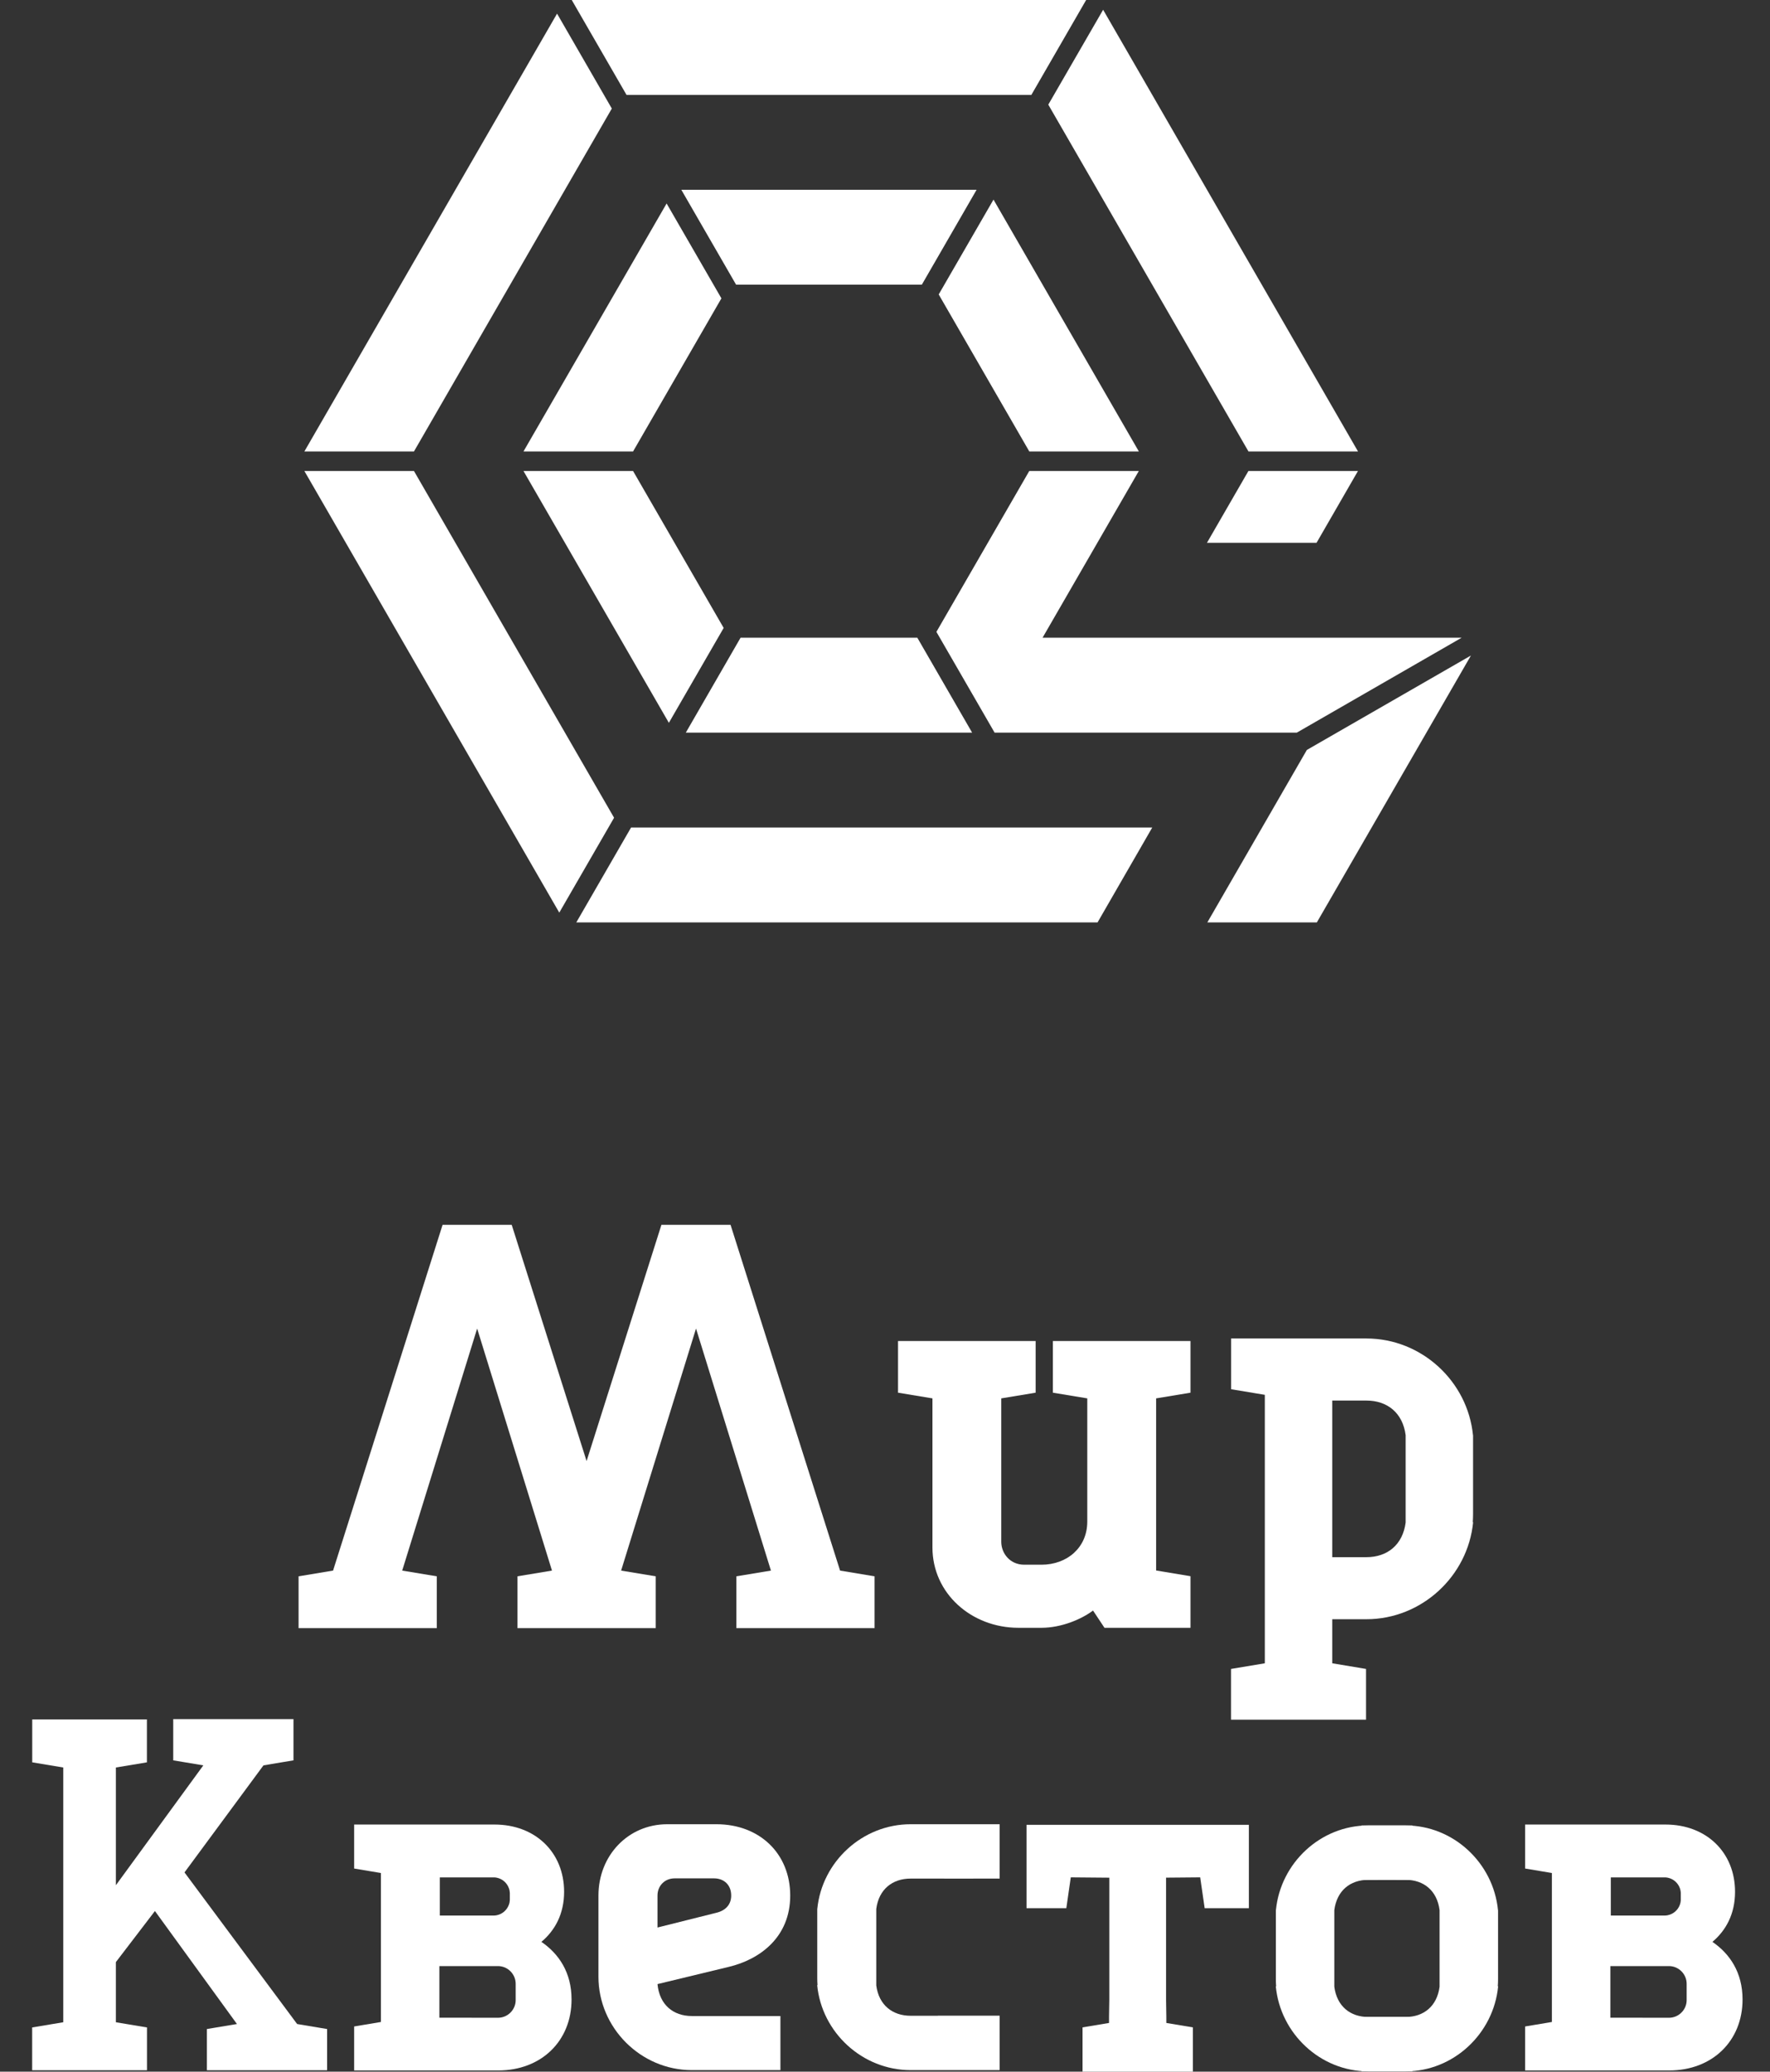
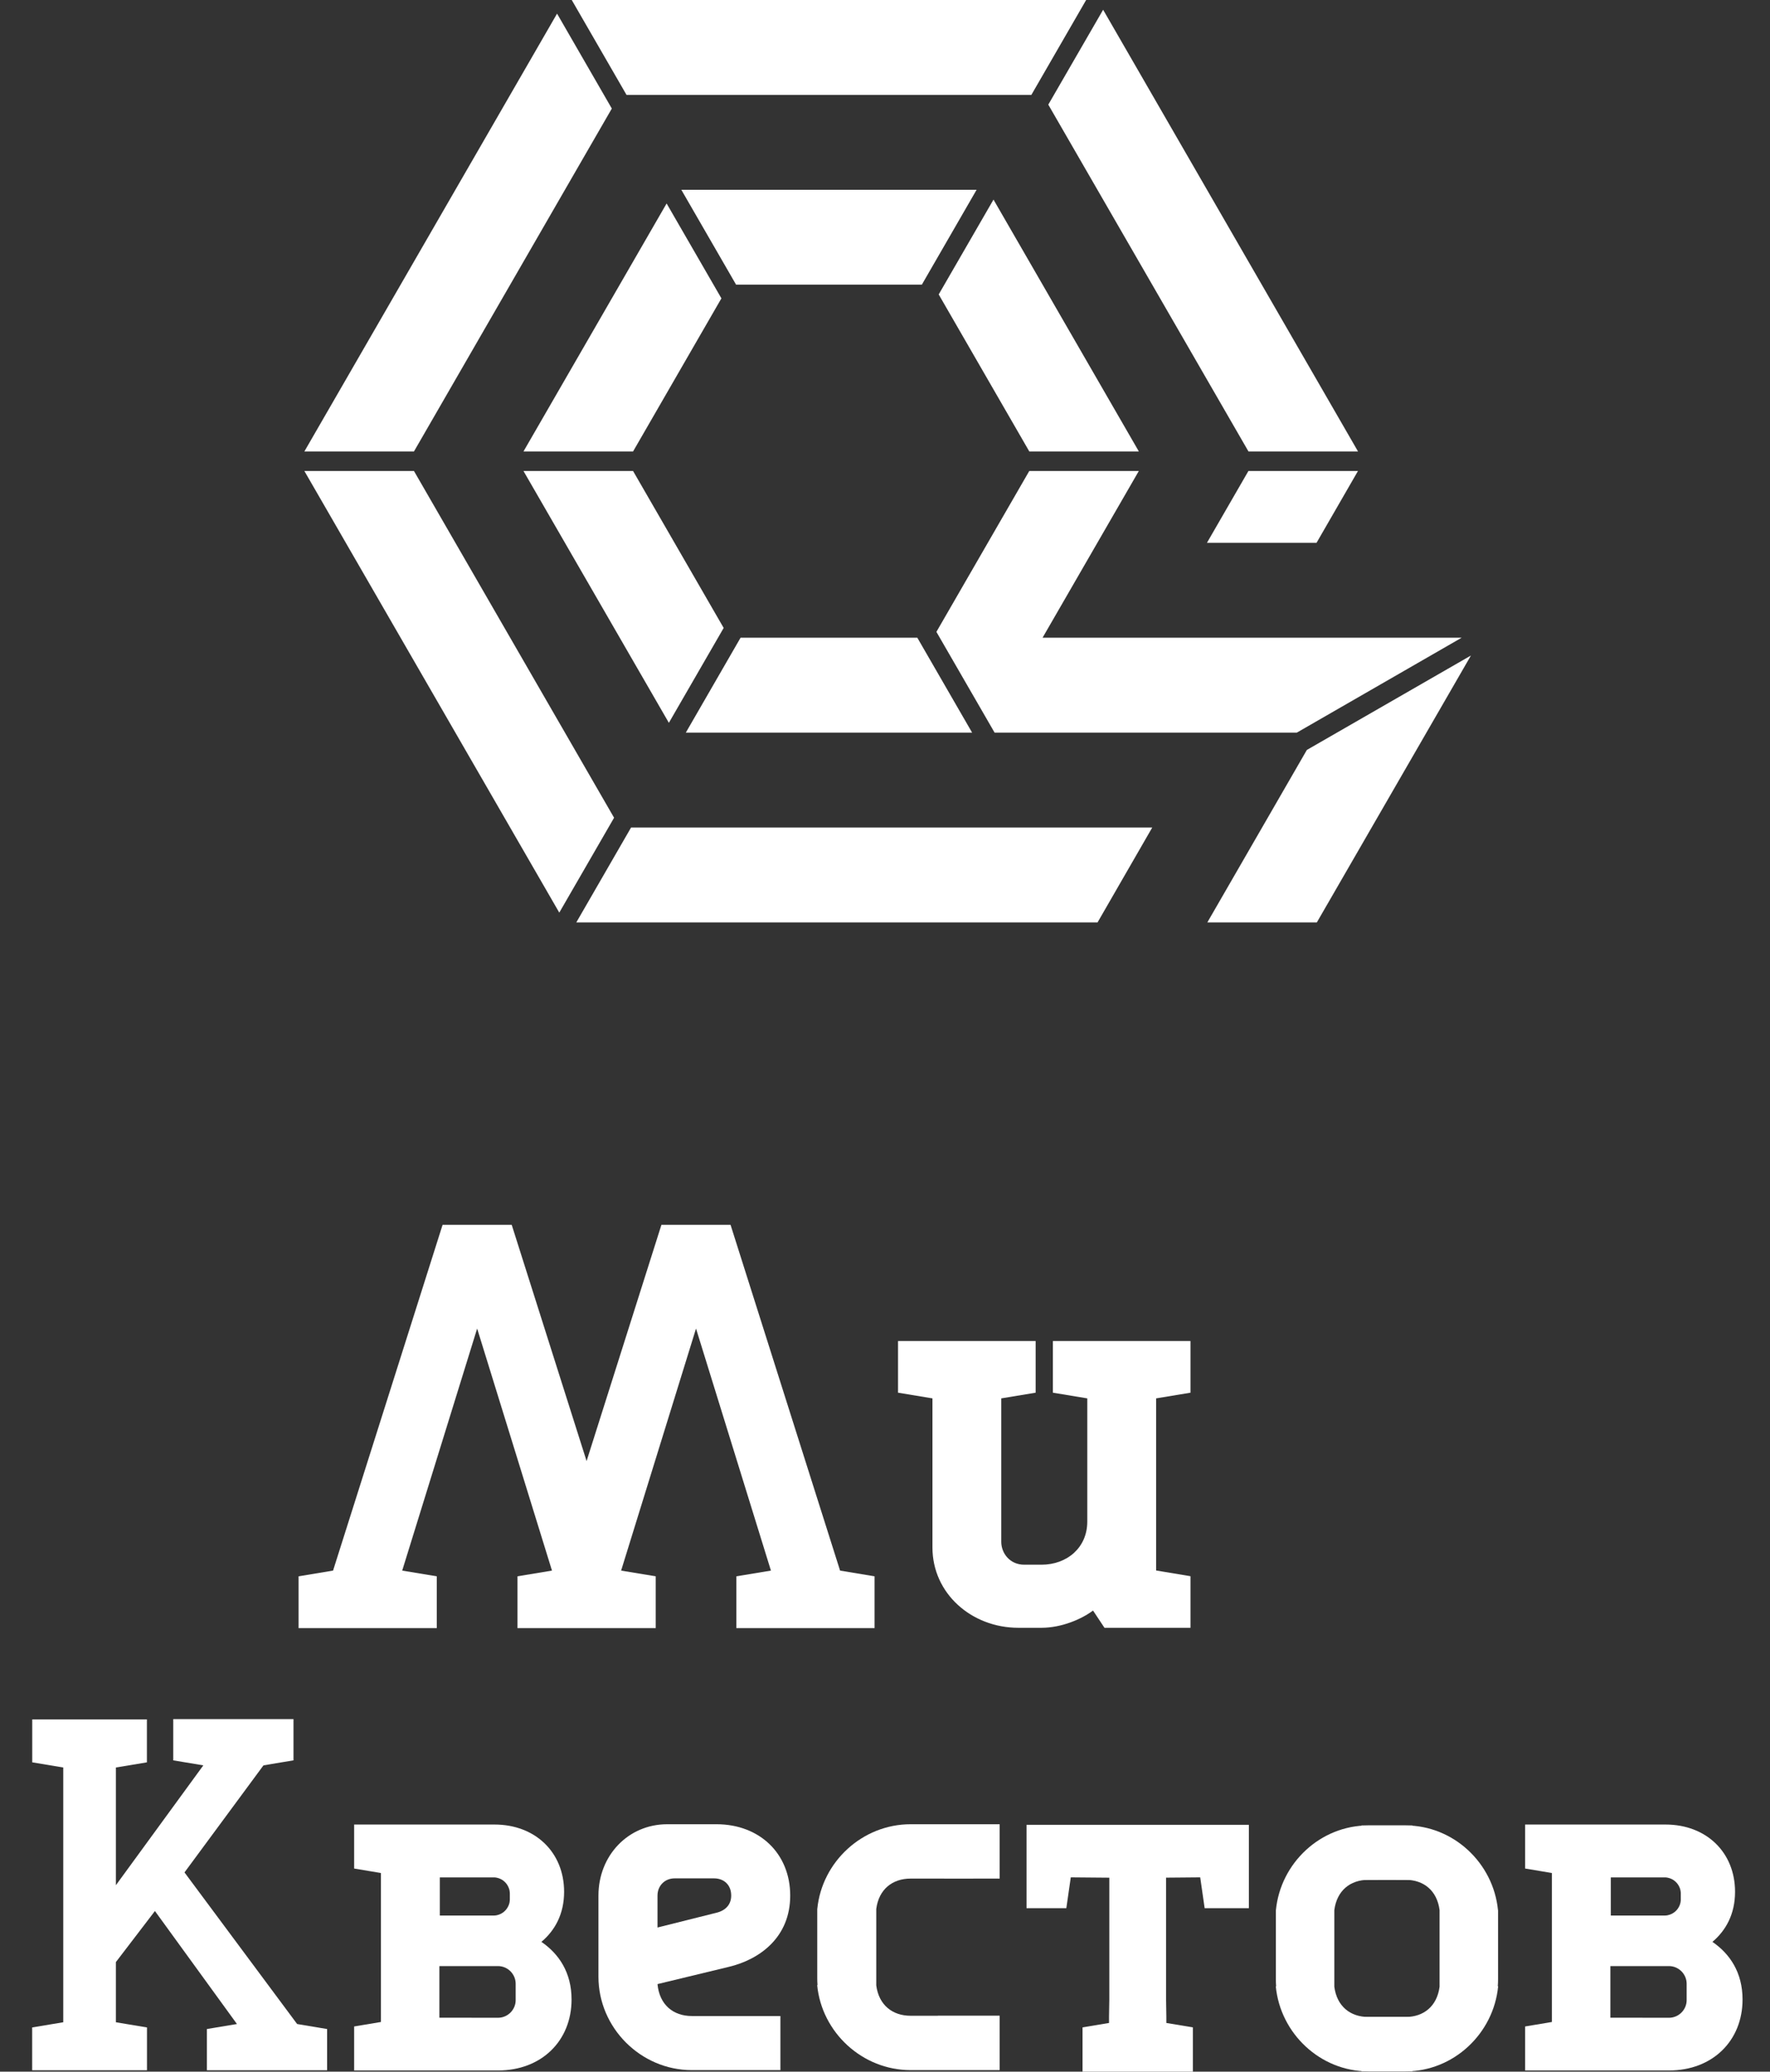
<svg xmlns="http://www.w3.org/2000/svg" width="47" height="55" viewBox="0 0 47 55" fill="none">
  <rect x="0" y="0" width="47" height="55" fill="#333333" stroke="none" />
  <path d="M26.381 5.299L24.926 7.817L27.332 11.986L30.241 11.986L26.381 5.299Z" fill="white" />
  <path d="M18.092 5.039L19.546 7.558L24.478 7.558L25.932 5.039L18.092 5.039Z" fill="white" />
  <path d="M16.81 12.504L13.9 12.504L17.761 19.19L19.216 16.671L16.81 12.504Z" fill="white" />
  <path d="M24.358 16.93L19.665 16.93L18.211 19.45L25.813 19.45L24.358 16.93Z" fill="white" />
  <path d="M16.81 11.986L19.156 7.921L17.701 5.402L13.9 11.986L16.81 11.986Z" fill="white" />
  <path d="M16.306 21.71L10.992 12.504L8.082 12.504L14.851 24.229L16.306 21.71Z" fill="white" />
  <path d="M10.992 11.986L16.246 2.882L14.792 0.362L8.082 11.986L10.992 11.986Z" fill="white" />
  <path d="M29.292 0.259L27.836 2.778L33.151 11.985L36.06 11.985L29.292 0.259Z" fill="white" />
  <path d="M15.182 0L16.637 2.52L27.386 2.52L28.841 9.60387e-09L15.182 0Z" fill="white" />
  <path d="M33.15 12.504L32.049 14.411L34.959 14.411L36.059 12.504L33.15 12.504Z" fill="white" />
  <path d="M34.436 19.45L38.813 16.93L27.684 16.93L30.24 12.504L27.331 12.504L24.865 16.775L26.41 19.45L34.436 19.45Z" fill="white" />
  <path d="M34.702 19.91L32.059 24.489L34.967 24.489L37.877 19.45L39.059 17.403L34.702 19.91Z" fill="white" />
  <path d="M29.144 21.97L16.757 21.97L15.303 24.489L29.144 24.489L30.596 21.97L29.144 21.97Z" fill="white" />
  <path d="M24.76 37.125L23.846 36.974L23.846 35.602L27.5 35.602L27.5 36.974L26.587 37.125L26.587 40.932C26.587 41.237 26.816 41.541 27.198 41.541L27.653 41.541C28.338 41.541 28.871 41.084 28.871 40.399L28.871 37.125L27.958 36.974L27.958 35.602L31.612 35.602L31.612 36.974L30.699 37.125L30.699 41.694L31.612 41.846L31.612 43.216L29.328 43.216L29.024 42.758C28.719 42.987 28.186 43.216 27.653 43.216L27.044 43.216C25.795 43.216 24.76 42.302 24.76 41.084L24.76 37.125Z" fill="white" />
  <path d="M14.657 41.697L13.74 41.849L13.74 43.225L17.412 43.225L17.412 41.849L16.493 41.697L18.482 35.271L20.471 41.697L19.553 41.849L19.553 43.225L23.223 43.225L23.223 41.849L22.307 41.697L19.399 32.518L17.563 32.518L15.576 38.789L13.588 32.518L11.752 32.518L8.844 41.697L7.928 41.849L7.928 43.225L11.598 43.225L11.598 41.849L10.68 41.697L12.67 35.271L14.657 41.697Z" fill="white" />
-   <path d="M35.376 41.341L35.376 37.183L36.283 37.183C36.836 37.183 37.248 37.507 37.325 38.102L37.325 40.421C37.248 41.016 36.836 41.341 36.283 41.341L35.376 41.341ZM35.376 44.158L35.376 42.988L36.283 42.988C37.75 42.988 38.979 41.845 39.117 40.411L39.107 40.411C39.112 40.34 39.115 40.27 39.115 40.198L39.115 38.102L39.113 38.102C38.972 36.672 37.748 35.535 36.283 35.535L35.237 35.535L33.586 35.535L32.69 35.535L32.69 36.882L33.586 37.031L33.586 44.158L32.688 44.308L32.688 45.655L36.273 45.655L36.273 44.308L35.376 44.158Z" fill="white" />
  <path d="M44.787 53.1C44.787 53.358 44.575 53.569 44.317 53.569C43.798 53.569 43.28 53.567 42.761 53.567L42.761 52.197L44.317 52.197C44.574 52.197 44.787 52.409 44.787 52.667L44.787 53.1ZM42.773 50.424L42.773 50.273L42.773 49.842L44.2 49.842L44.212 49.842L44.223 49.843L44.233 49.843L44.244 49.844L44.255 49.846L44.266 49.847L44.276 49.849L44.287 49.851C44.434 49.881 44.554 49.987 44.605 50.125C44.607 50.132 44.61 50.138 44.612 50.145L44.617 50.165L44.62 50.176L44.623 50.186L44.624 50.197L44.626 50.208L44.629 50.229L44.63 50.239L44.631 50.251L44.631 50.261L44.631 50.436L44.631 50.447L44.63 50.457L44.629 50.468L44.628 50.479L44.626 50.489L44.625 50.5L44.624 50.5L44.623 50.511L44.62 50.521L44.617 50.531L44.612 50.552C44.61 50.559 44.608 50.565 44.605 50.572C44.555 50.71 44.434 50.816 44.287 50.846L44.277 50.848L44.266 50.85L44.255 50.852L44.244 50.853L44.234 50.853L44.223 50.855L44.212 50.855L44.2 50.855L43.203 50.855L42.773 50.855L42.773 50.424ZM45.471 51.554C45.826 51.255 46.072 50.819 46.072 50.225C46.072 49.178 45.31 48.439 44.225 48.439L42.995 48.439L40.498 48.439L40.498 49.607L41.197 49.724L41.197 49.725L41.208 49.726L41.208 53.681L40.498 53.8L40.498 54.968L44.322 54.968C45.466 54.968 46.271 54.187 46.271 53.083C46.271 52.366 45.932 51.869 45.471 51.554Z" fill="white" />
  <path d="M18.371 54.959C17.014 54.959 15.891 53.836 15.891 52.479L15.891 50.325C15.891 49.267 16.674 48.431 17.719 48.431L19.024 48.431C20.174 48.431 20.983 49.214 20.983 50.325C20.983 51.434 20.174 52.022 19.351 52.218L17.459 52.675C17.51 53.223 17.876 53.523 18.371 53.523L20.723 53.523L20.723 54.959L18.371 54.959ZM17.914 49.868C17.653 49.868 17.459 50.063 17.459 50.325L17.459 51.173L19.024 50.781C19.286 50.717 19.416 50.547 19.416 50.325C19.416 50.038 19.221 49.868 18.959 49.868L17.914 49.868Z" fill="white" />
  <path d="M24.181 54.959C22.896 54.959 21.82 53.958 21.699 52.702L21.708 52.702C21.703 52.639 21.701 52.577 21.701 52.515L21.701 50.679L21.702 50.679C21.826 49.427 22.898 48.431 24.181 48.431L26.544 48.431L26.544 49.874L26.536 49.874L25.225 49.875L24.896 49.874L24.181 49.874C23.697 49.874 23.336 50.158 23.268 50.679L23.268 52.711C23.336 53.231 23.698 53.516 24.181 53.516L24.903 53.516L24.903 53.514L25.233 53.514L26.544 53.514L26.544 54.959L24.903 54.959L24.181 54.959Z" fill="white" />
  <path d="M36.334 54.992C35.061 54.992 33.997 53.99 33.877 52.734L33.886 52.734C33.881 52.672 33.879 52.61 33.879 52.547L33.879 50.712L33.88 50.712C34.003 49.459 35.064 48.463 36.334 48.463L37.503 48.463L37.503 49.907L37.495 49.907L37.368 49.908L37.042 49.907L36.334 49.907C35.855 49.907 35.498 50.191 35.431 50.712L35.431 52.744C35.498 53.264 35.855 53.548 36.334 53.548L37.05 53.548L37.05 53.547L37.376 53.547L37.503 53.547L37.503 54.992L37.05 54.992L36.334 54.992Z" fill="white" />
  <path d="M37.324 54.992C38.596 54.992 39.661 53.99 39.781 52.734L39.772 52.734C39.776 52.672 39.779 52.61 39.779 52.547L39.779 50.712L39.777 50.712C39.655 49.459 38.593 48.463 37.324 48.463L36.615 48.463L36.162 48.463L36.154 48.463L36.154 49.907L36.162 49.907L36.289 49.908L36.615 49.907L37.324 49.907C37.802 49.907 38.16 50.191 38.226 50.712L38.226 52.744C38.159 53.264 37.802 53.548 37.324 53.548L36.608 53.548L36.608 53.547L36.282 53.547L36.154 53.547L36.154 54.992L37.324 54.992Z" fill="white" />
  <path d="M29.449 53.707C29.446 53.479 29.456 53.25 29.456 53.104L29.456 49.85C29.14 49.849 28.807 49.845 28.433 49.841L28.315 50.66L27.258 50.66L27.258 49.932L27.258 48.446L33.162 48.446L33.162 50.66L31.988 50.66L31.87 49.841C31.542 49.845 31.245 49.848 30.964 49.849L30.964 53.104C30.964 53.25 30.973 53.479 30.971 53.707L31.675 53.824L31.675 55L30.962 55L30.945 55L29.475 55L29.458 55L28.745 55L28.745 53.824L29.449 53.707Z" fill="white" />
  <path d="M3.077 52.091L4.114 50.735L6.292 53.735L5.494 53.868L5.494 54.963L8.686 54.963L8.686 53.868L7.89 53.735L4.899 49.71L6.996 46.868L7.793 46.735L7.793 45.64L4.6 45.64L4.6 46.735L5.399 46.868L3.077 50.05L3.077 47.064L3.077 46.925L3.901 46.788L3.901 45.649L3.077 45.649L2.659 45.649L2.098 45.649L1.68 45.649L0.856 45.649L0.856 46.788L1.68 46.925L1.68 53.688L0.854 53.826L0.854 54.963L3.903 54.963L3.903 53.826L3.077 53.688L3.077 52.509L3.077 52.091Z" fill="white" />
-   <path d="M13.693 53.1C13.693 53.358 13.482 53.569 13.223 53.569C12.705 53.569 12.186 53.567 11.667 53.567L11.667 52.197L13.223 52.197C13.481 52.197 13.693 52.409 13.693 52.667L13.693 53.1ZM11.679 50.424L11.679 50.273L11.679 49.842L13.107 49.842L13.118 49.842L13.129 49.843L13.139 49.843L13.15 49.844L13.161 49.846L13.172 49.847L13.183 49.849L13.193 49.851C13.34 49.881 13.46 49.987 13.511 50.125C13.513 50.132 13.516 50.138 13.518 50.145L13.524 50.165L13.527 50.176L13.529 50.186L13.531 50.197L13.532 50.208L13.535 50.229L13.536 50.239L13.537 50.251L13.538 50.261L13.538 50.436L13.537 50.447L13.536 50.457L13.535 50.468L13.534 50.479L13.532 50.489L13.531 50.5L13.529 50.511L13.527 50.521L13.524 50.531L13.518 50.552C13.516 50.559 13.513 50.565 13.511 50.572C13.46 50.71 13.34 50.816 13.194 50.846L13.183 50.848L13.172 50.85L13.161 50.852L13.15 50.853L13.139 50.853L13.129 50.855L13.118 50.855L13.107 50.855L12.11 50.855L11.679 50.855L11.679 50.424ZM14.376 51.554C14.732 51.255 14.979 50.819 14.979 50.225C14.979 49.178 14.215 48.439 13.131 48.439L11.901 48.439L9.404 48.439L9.404 49.607L10.103 49.724L10.103 49.725L10.114 49.726L10.114 53.681L9.404 53.8L9.404 54.968L13.228 54.968C14.372 54.968 15.177 54.187 15.177 53.083C15.177 52.366 14.838 51.869 14.376 51.554Z" fill="white" />
+   <path d="M13.693 53.1C13.693 53.358 13.482 53.569 13.223 53.569C12.705 53.569 12.186 53.567 11.667 53.567L11.667 52.197L13.223 52.197C13.481 52.197 13.693 52.409 13.693 52.667L13.693 53.1ZM11.679 50.424L11.679 50.273L11.679 49.842L13.107 49.842L13.118 49.842L13.129 49.843L13.139 49.843L13.15 49.844L13.172 49.847L13.183 49.849L13.193 49.851C13.34 49.881 13.46 49.987 13.511 50.125C13.513 50.132 13.516 50.138 13.518 50.145L13.524 50.165L13.527 50.176L13.529 50.186L13.531 50.197L13.532 50.208L13.535 50.229L13.536 50.239L13.537 50.251L13.538 50.261L13.538 50.436L13.537 50.447L13.536 50.457L13.535 50.468L13.534 50.479L13.532 50.489L13.531 50.5L13.529 50.511L13.527 50.521L13.524 50.531L13.518 50.552C13.516 50.559 13.513 50.565 13.511 50.572C13.46 50.71 13.34 50.816 13.194 50.846L13.183 50.848L13.172 50.85L13.161 50.852L13.15 50.853L13.139 50.853L13.129 50.855L13.118 50.855L13.107 50.855L12.11 50.855L11.679 50.855L11.679 50.424ZM14.376 51.554C14.732 51.255 14.979 50.819 14.979 50.225C14.979 49.178 14.215 48.439 13.131 48.439L11.901 48.439L9.404 48.439L9.404 49.607L10.103 49.724L10.103 49.725L10.114 49.726L10.114 53.681L9.404 53.8L9.404 54.968L13.228 54.968C14.372 54.968 15.177 54.187 15.177 53.083C15.177 52.366 14.838 51.869 14.376 51.554Z" fill="white" />
</svg>